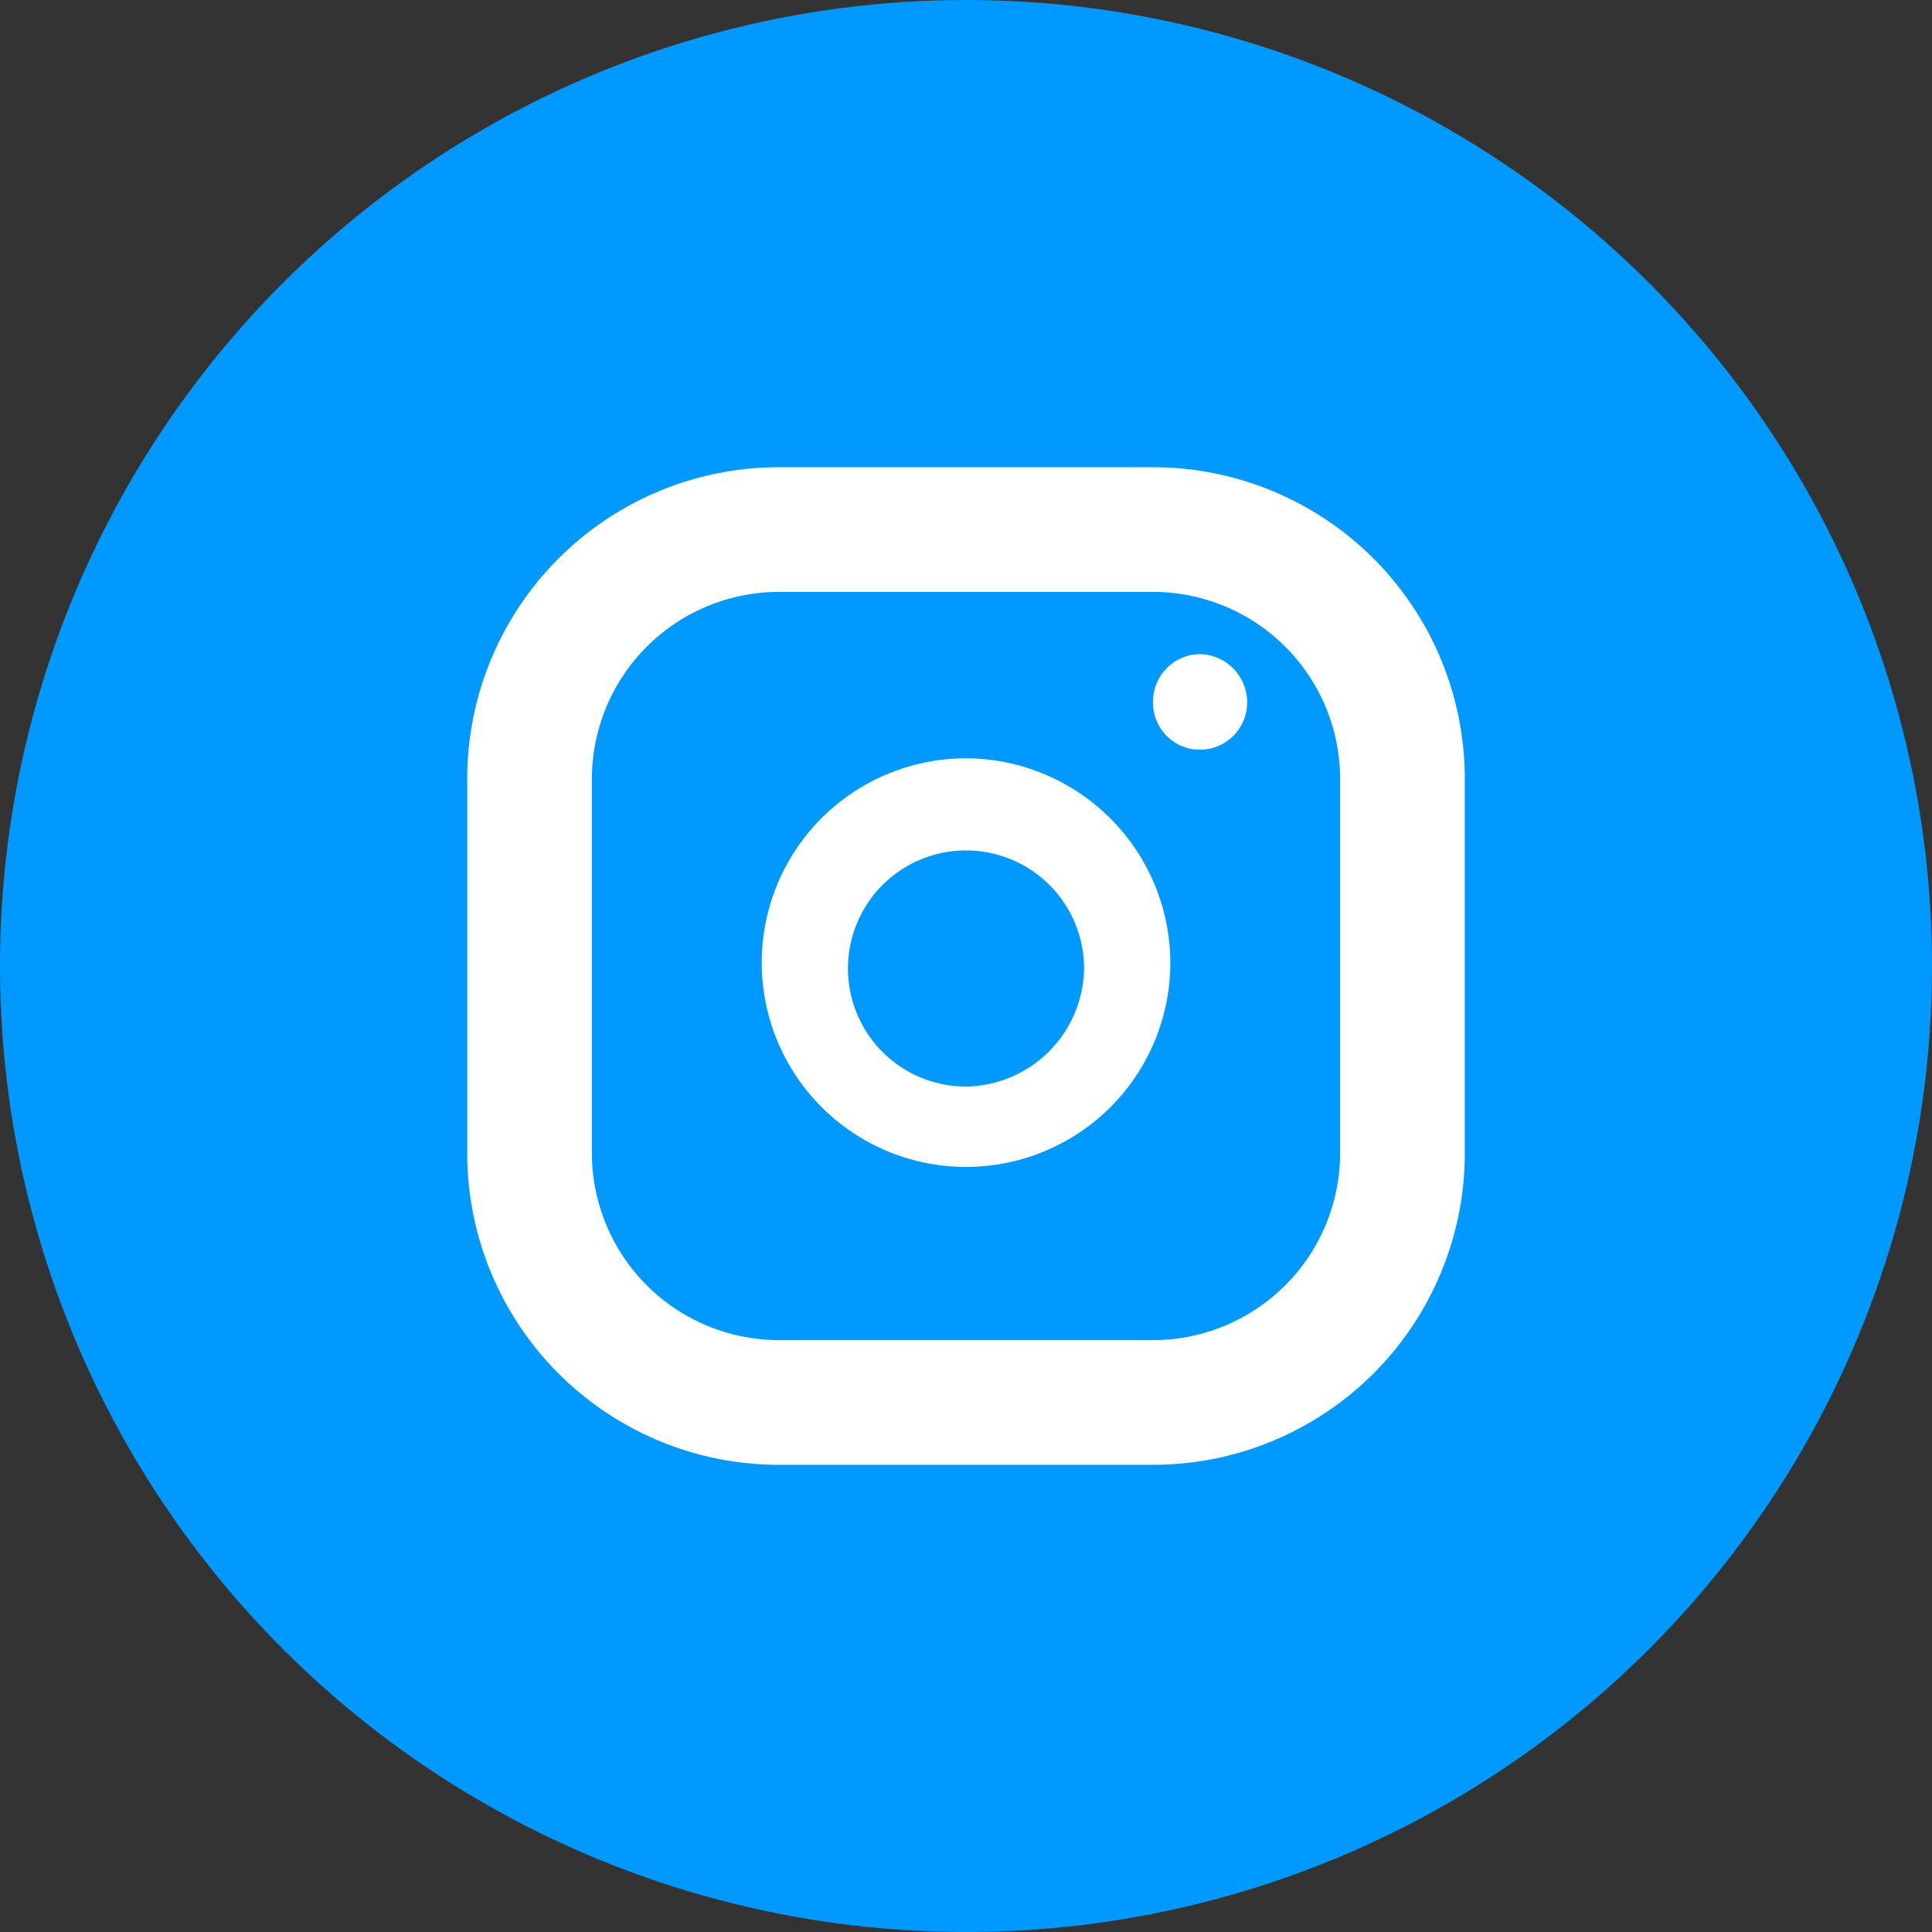
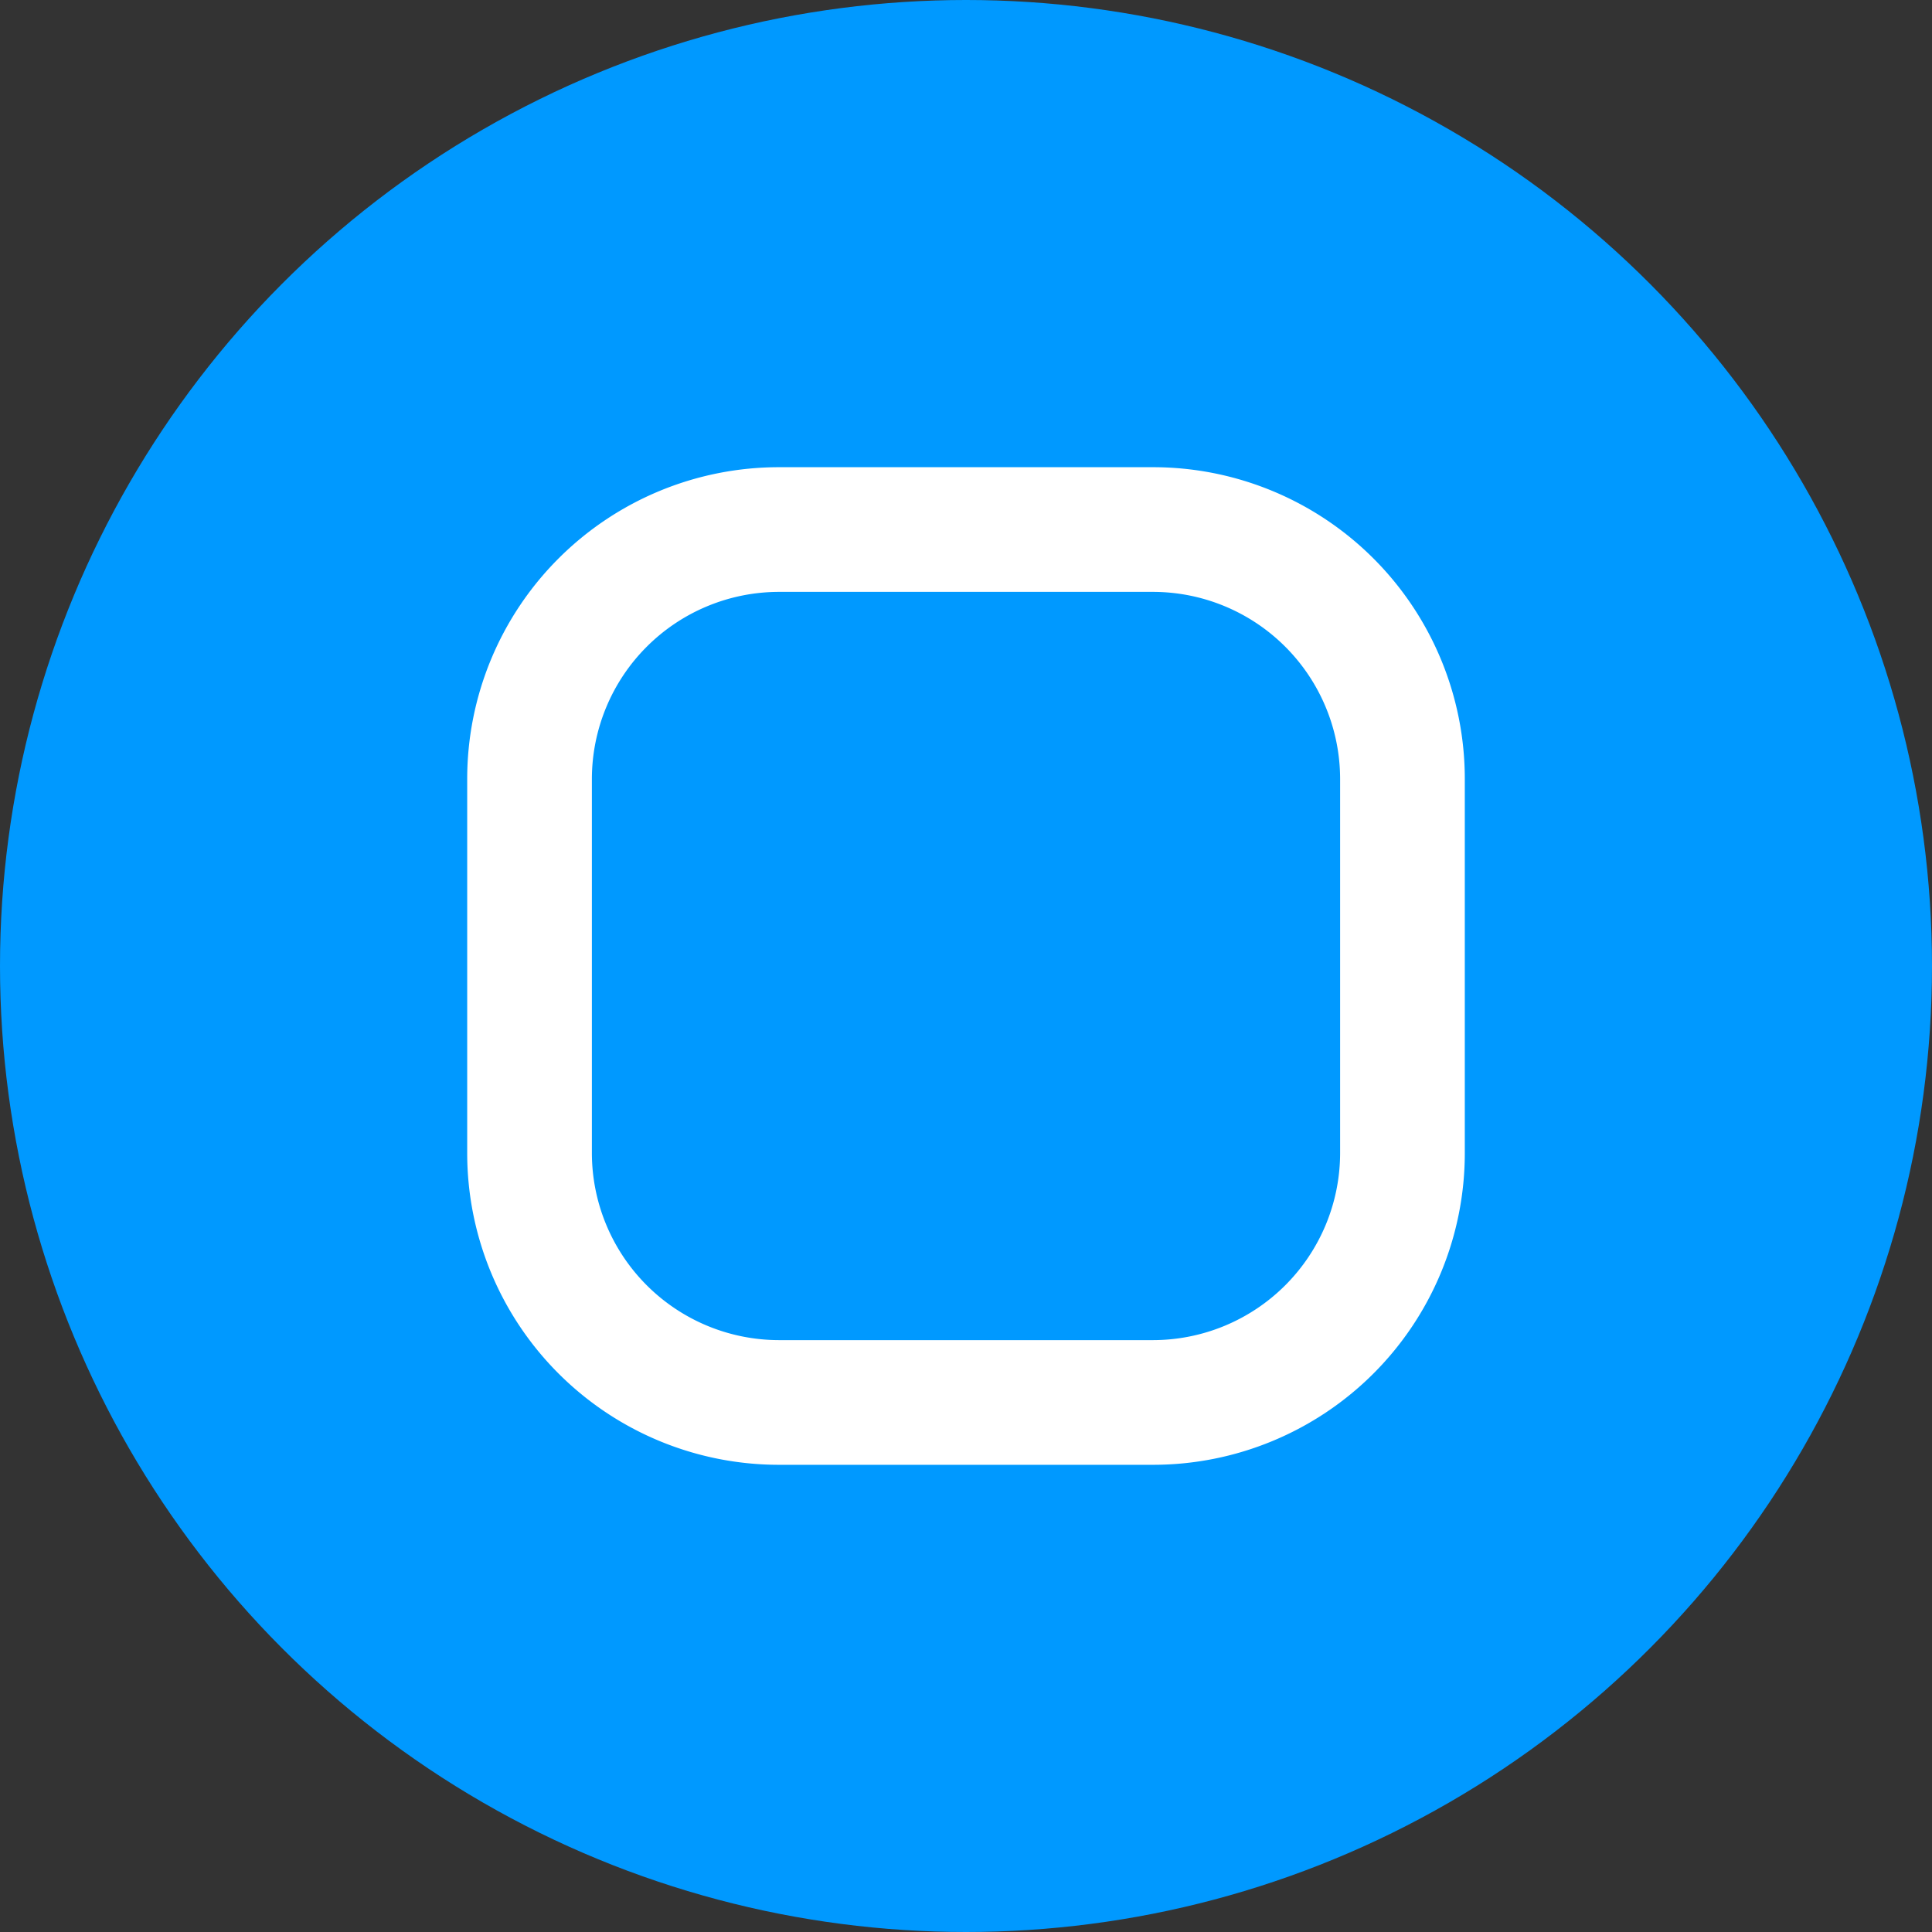
<svg xmlns="http://www.w3.org/2000/svg" width="28" height="28" viewBox="0 0 28 28">
  <rect x="0" y="0" width="28" height="28" fill="#333333" stroke="none" />
  <g id="Insta-" transform="translate(-1639 -15896)">
    <circle id="Ellipse_128" data-name="Ellipse 128" cx="14" cy="14" r="14" transform="translate(1639 15896)" fill="#09f" />
    <g id="Group_746" data-name="Group 746" transform="translate(0.771 0.771)">
-       <path id="Path_981" data-name="Path 981" d="M1882.237,354.651a2.961,2.961,0,1,1-2.931-3.017A2.971,2.971,0,0,1,1882.237,354.651Zm-1.25,0a1.711,1.711,0,1,0-1.7,1.74A1.738,1.738,0,0,0,1880.988,354.648Z" transform="translate(-227.047 15554.585)" fill="#fff" />
-       <path id="Path_982" data-name="Path 982" d="M1892.5,350.409a.687.687,0,0,1,.691-.712.7.7,0,0,1,.673.7.685.685,0,0,1-.688.685A.678.678,0,0,1,1892.5,350.409Z" transform="translate(-237.56 15555.012)" fill="#fff" />
      <path id="Rectangle_597" data-name="Rectangle 597" d="M4.518,1.807A2.714,2.714,0,0,0,1.807,4.518V9.94a2.714,2.714,0,0,0,2.711,2.711H9.94A2.714,2.714,0,0,0,12.651,9.94V4.518A2.714,2.714,0,0,0,9.94,1.807H4.518M4.518,0H9.94a4.518,4.518,0,0,1,4.518,4.518V9.94A4.518,4.518,0,0,1,9.94,14.458H4.518A4.518,4.518,0,0,1,0,9.94V4.518A4.518,4.518,0,0,1,4.518,0Z" transform="translate(1645 15902)" fill="#fff" />
    </g>
  </g>
</svg>